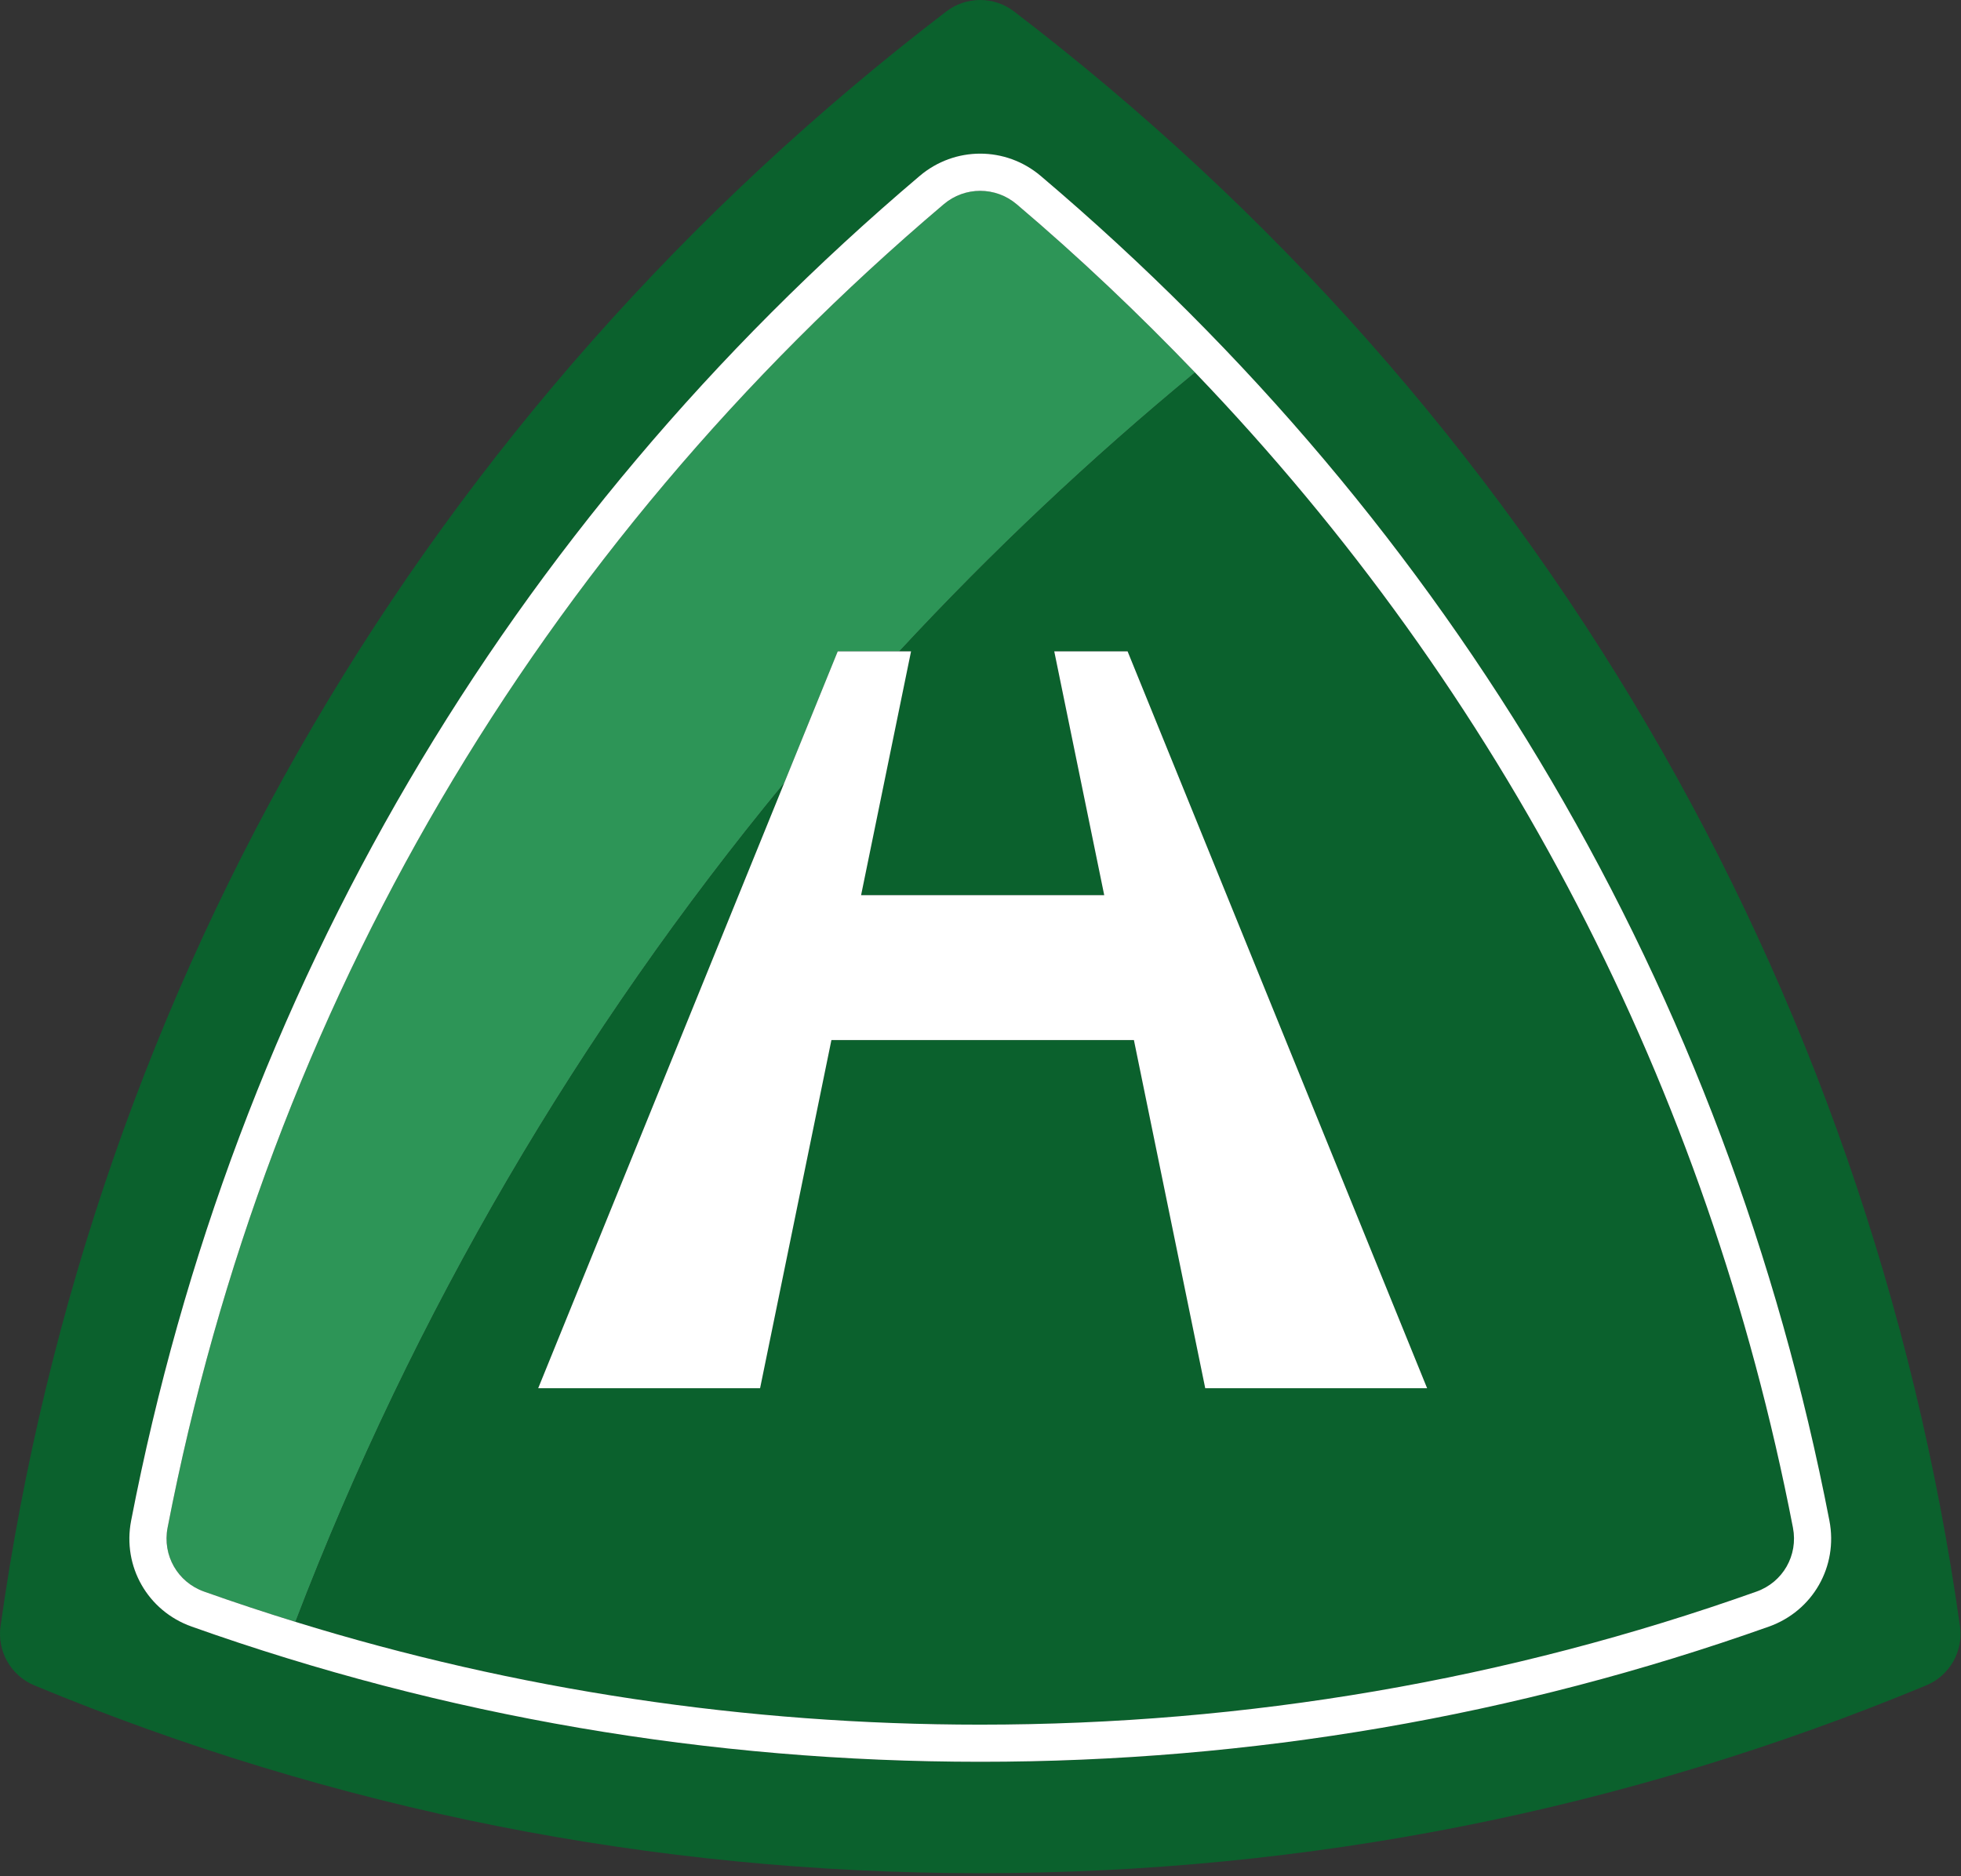
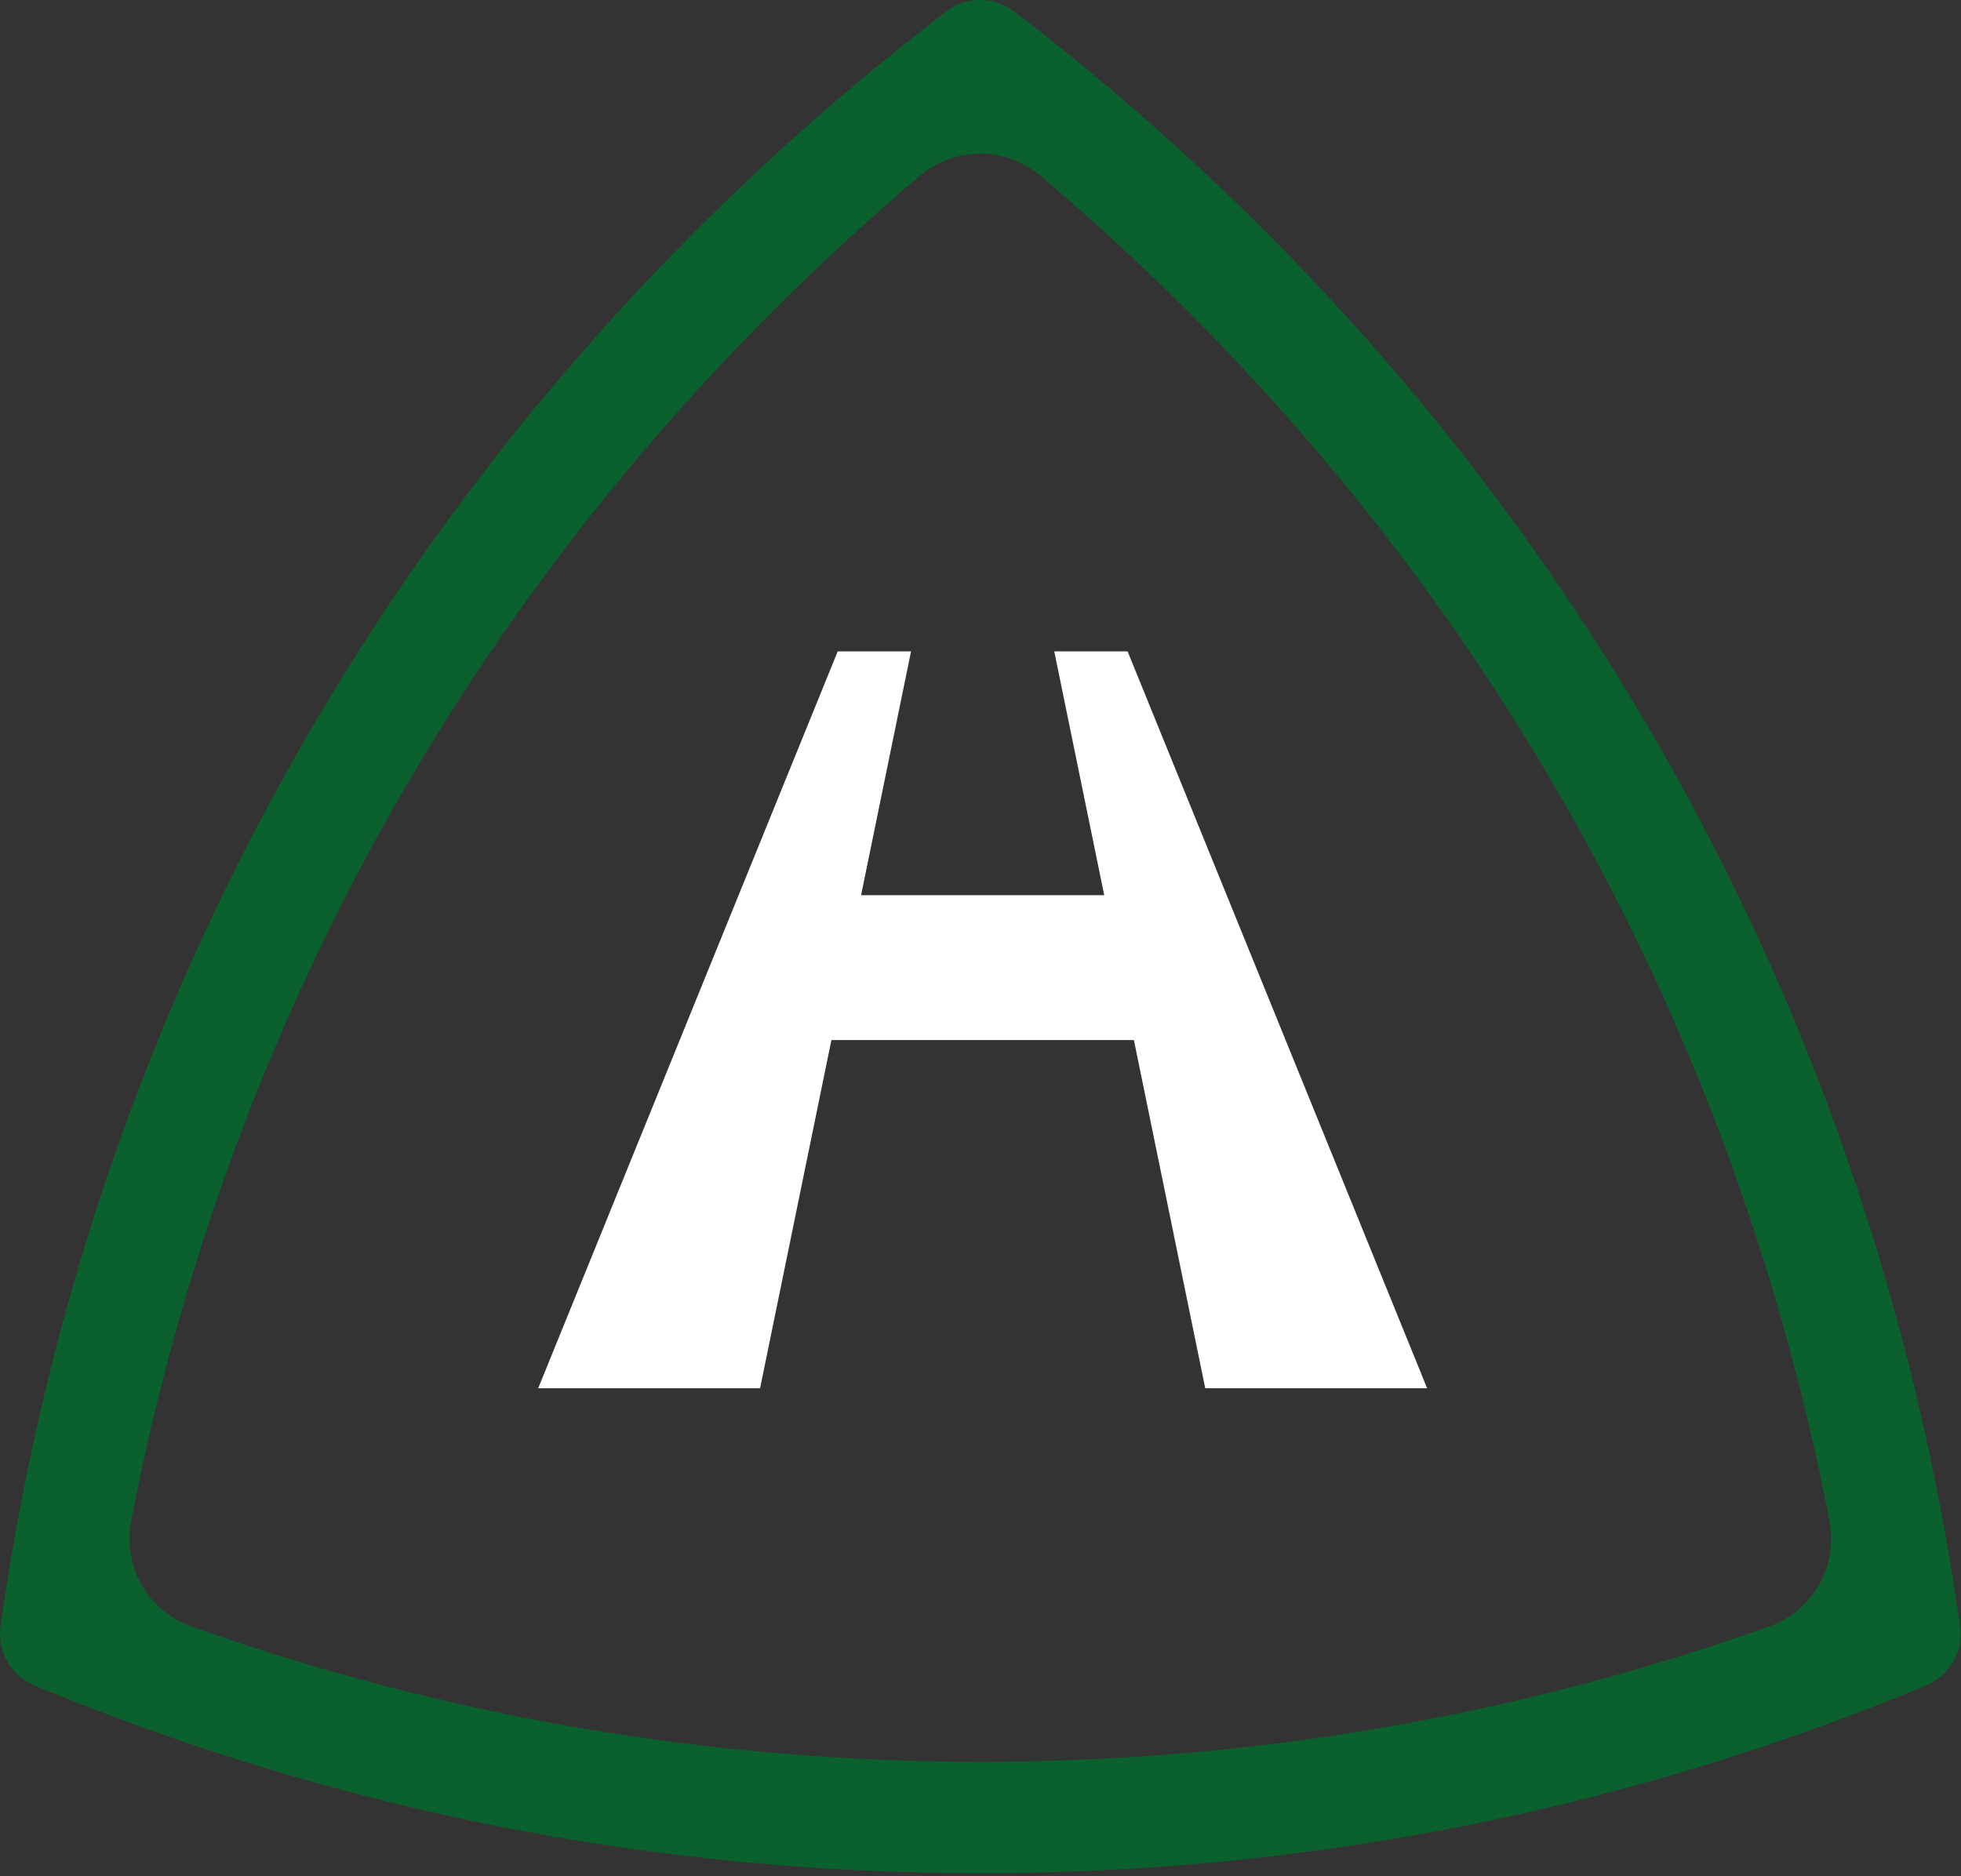
<svg xmlns="http://www.w3.org/2000/svg" width="100%" height="100%" viewBox="0 0 440 421" version="1.1" xml:space="preserve" style="fill-rule:evenodd;clip-rule:evenodd;stroke-linejoin:round;stroke-miterlimit:2;">
  <rect x="0" y="0" width="440" height="421" fill="#333333" stroke="none" />
  <g transform="matrix(4.167,0,0,4.167,0,0)">
    <g transform="matrix(1,0,0,1,-17.859,-0.925)">
-       <path d="M28.848,86.638C30.478,87.218 32.119,87.76 33.769,88.269C40.147,71.594 49.107,56.413 60.081,43.103L62.967,36.003L66.286,36.003C71.261,30.635 76.584,25.621 82.208,20.986C79.182,17.832 75.993,14.798 72.605,11.926C71.466,10.961 69.811,10.961 68.673,11.926C46.766,30.497 32.315,55.142 26.883,83.198C26.595,84.685 27.422,86.132 28.848,86.638Z" style="fill:rgb(45,149,87);fill-rule:nonzero;" />
-     </g>
+       </g>
    <g transform="matrix(1,0,0,1,-17.859,-0.925)">
-       <path d="M66.286,36.003L66.915,36.003L64.225,49.134L77.317,49.134L74.626,36.003L78.575,36.003L94.704,75.688L82.756,75.688L78.915,56.937L62.627,56.937L58.786,75.688L46.838,75.688L60.081,43.103C49.107,56.413 40.147,71.594 33.769,88.269C45.657,91.942 58.036,93.804 70.641,93.804C84.998,93.804 99.06,91.394 112.436,86.639C113.863,86.133 114.689,84.685 114.402,83.198C109.809,59.482 98.748,38.219 82.208,20.986C76.584,25.621 71.261,30.635 66.286,36.003Z" style="fill:rgb(11,97,45);fill-rule:nonzero;" />
-     </g>
+       </g>
    <g transform="matrix(1,0,0,1,-17.859,-0.925)">
      <path d="M67.38,10.4C69.268,8.799 72.009,8.799 73.898,10.4C96.16,29.268 110.845,54.31 116.365,82.818C116.842,85.285 115.471,87.684 113.106,88.524C99.514,93.355 85.227,95.804 70.641,95.804C56.057,95.804 41.771,93.354 28.178,88.523C25.813,87.683 24.442,85.284 24.92,82.818L24.92,82.817C30.439,54.31 45.122,29.268 67.38,10.4ZM19.71,91.69C35.877,98.401 53.012,101.804 70.641,101.804C88.273,101.804 105.409,98.402 121.574,91.691C122.838,91.167 123.587,89.855 123.395,88.503C118.513,53.817 100.424,22.933 72.461,1.541C71.924,1.13 71.281,0.925 70.637,0.925C69.995,0.925 69.352,1.13 68.815,1.54C40.857,22.934 22.77,53.818 17.888,88.502C17.698,89.854 18.447,91.166 19.71,91.69Z" style="fill:rgb(11,97,45);fill-rule:nonzero;" />
    </g>
    <g transform="matrix(1,0,0,1,-17.859,-0.925)">
-       <path d="M26.883,83.198C32.315,55.142 46.766,30.497 68.673,11.926C69.811,10.961 71.466,10.961 72.605,11.926C75.993,14.798 79.182,17.832 82.208,20.986C98.748,38.219 109.809,59.482 114.402,83.198C114.689,84.685 113.863,86.133 112.436,86.639C99.06,91.394 84.998,93.804 70.641,93.804C58.036,93.804 45.657,91.942 33.769,88.269C32.119,87.76 30.478,87.218 28.848,86.638C27.422,86.132 26.595,84.685 26.883,83.198ZM24.92,82.818C24.442,85.284 25.813,87.683 28.178,88.523C41.771,93.354 56.057,95.804 70.641,95.804C85.227,95.804 99.514,93.355 113.106,88.524C115.471,87.684 116.842,85.285 116.365,82.818C110.845,54.31 96.16,29.268 73.898,10.4C72.009,8.799 69.268,8.799 67.38,10.4C45.122,29.268 30.439,54.31 24.92,82.817L24.92,82.818Z" style="fill:white;fill-rule:nonzero;" />
-     </g>
+       </g>
    <g transform="matrix(1,0,0,1,-17.859,-0.925)">
      <path d="M58.786,75.688L62.627,56.937L78.915,56.937L82.756,75.688L94.704,75.688L78.575,36.003L74.626,36.003L77.317,49.134L64.225,49.134L66.915,36.003L62.967,36.003L60.081,43.103L46.838,75.688L58.786,75.688Z" style="fill:white;fill-rule:nonzero;" />
    </g>
  </g>
</svg>